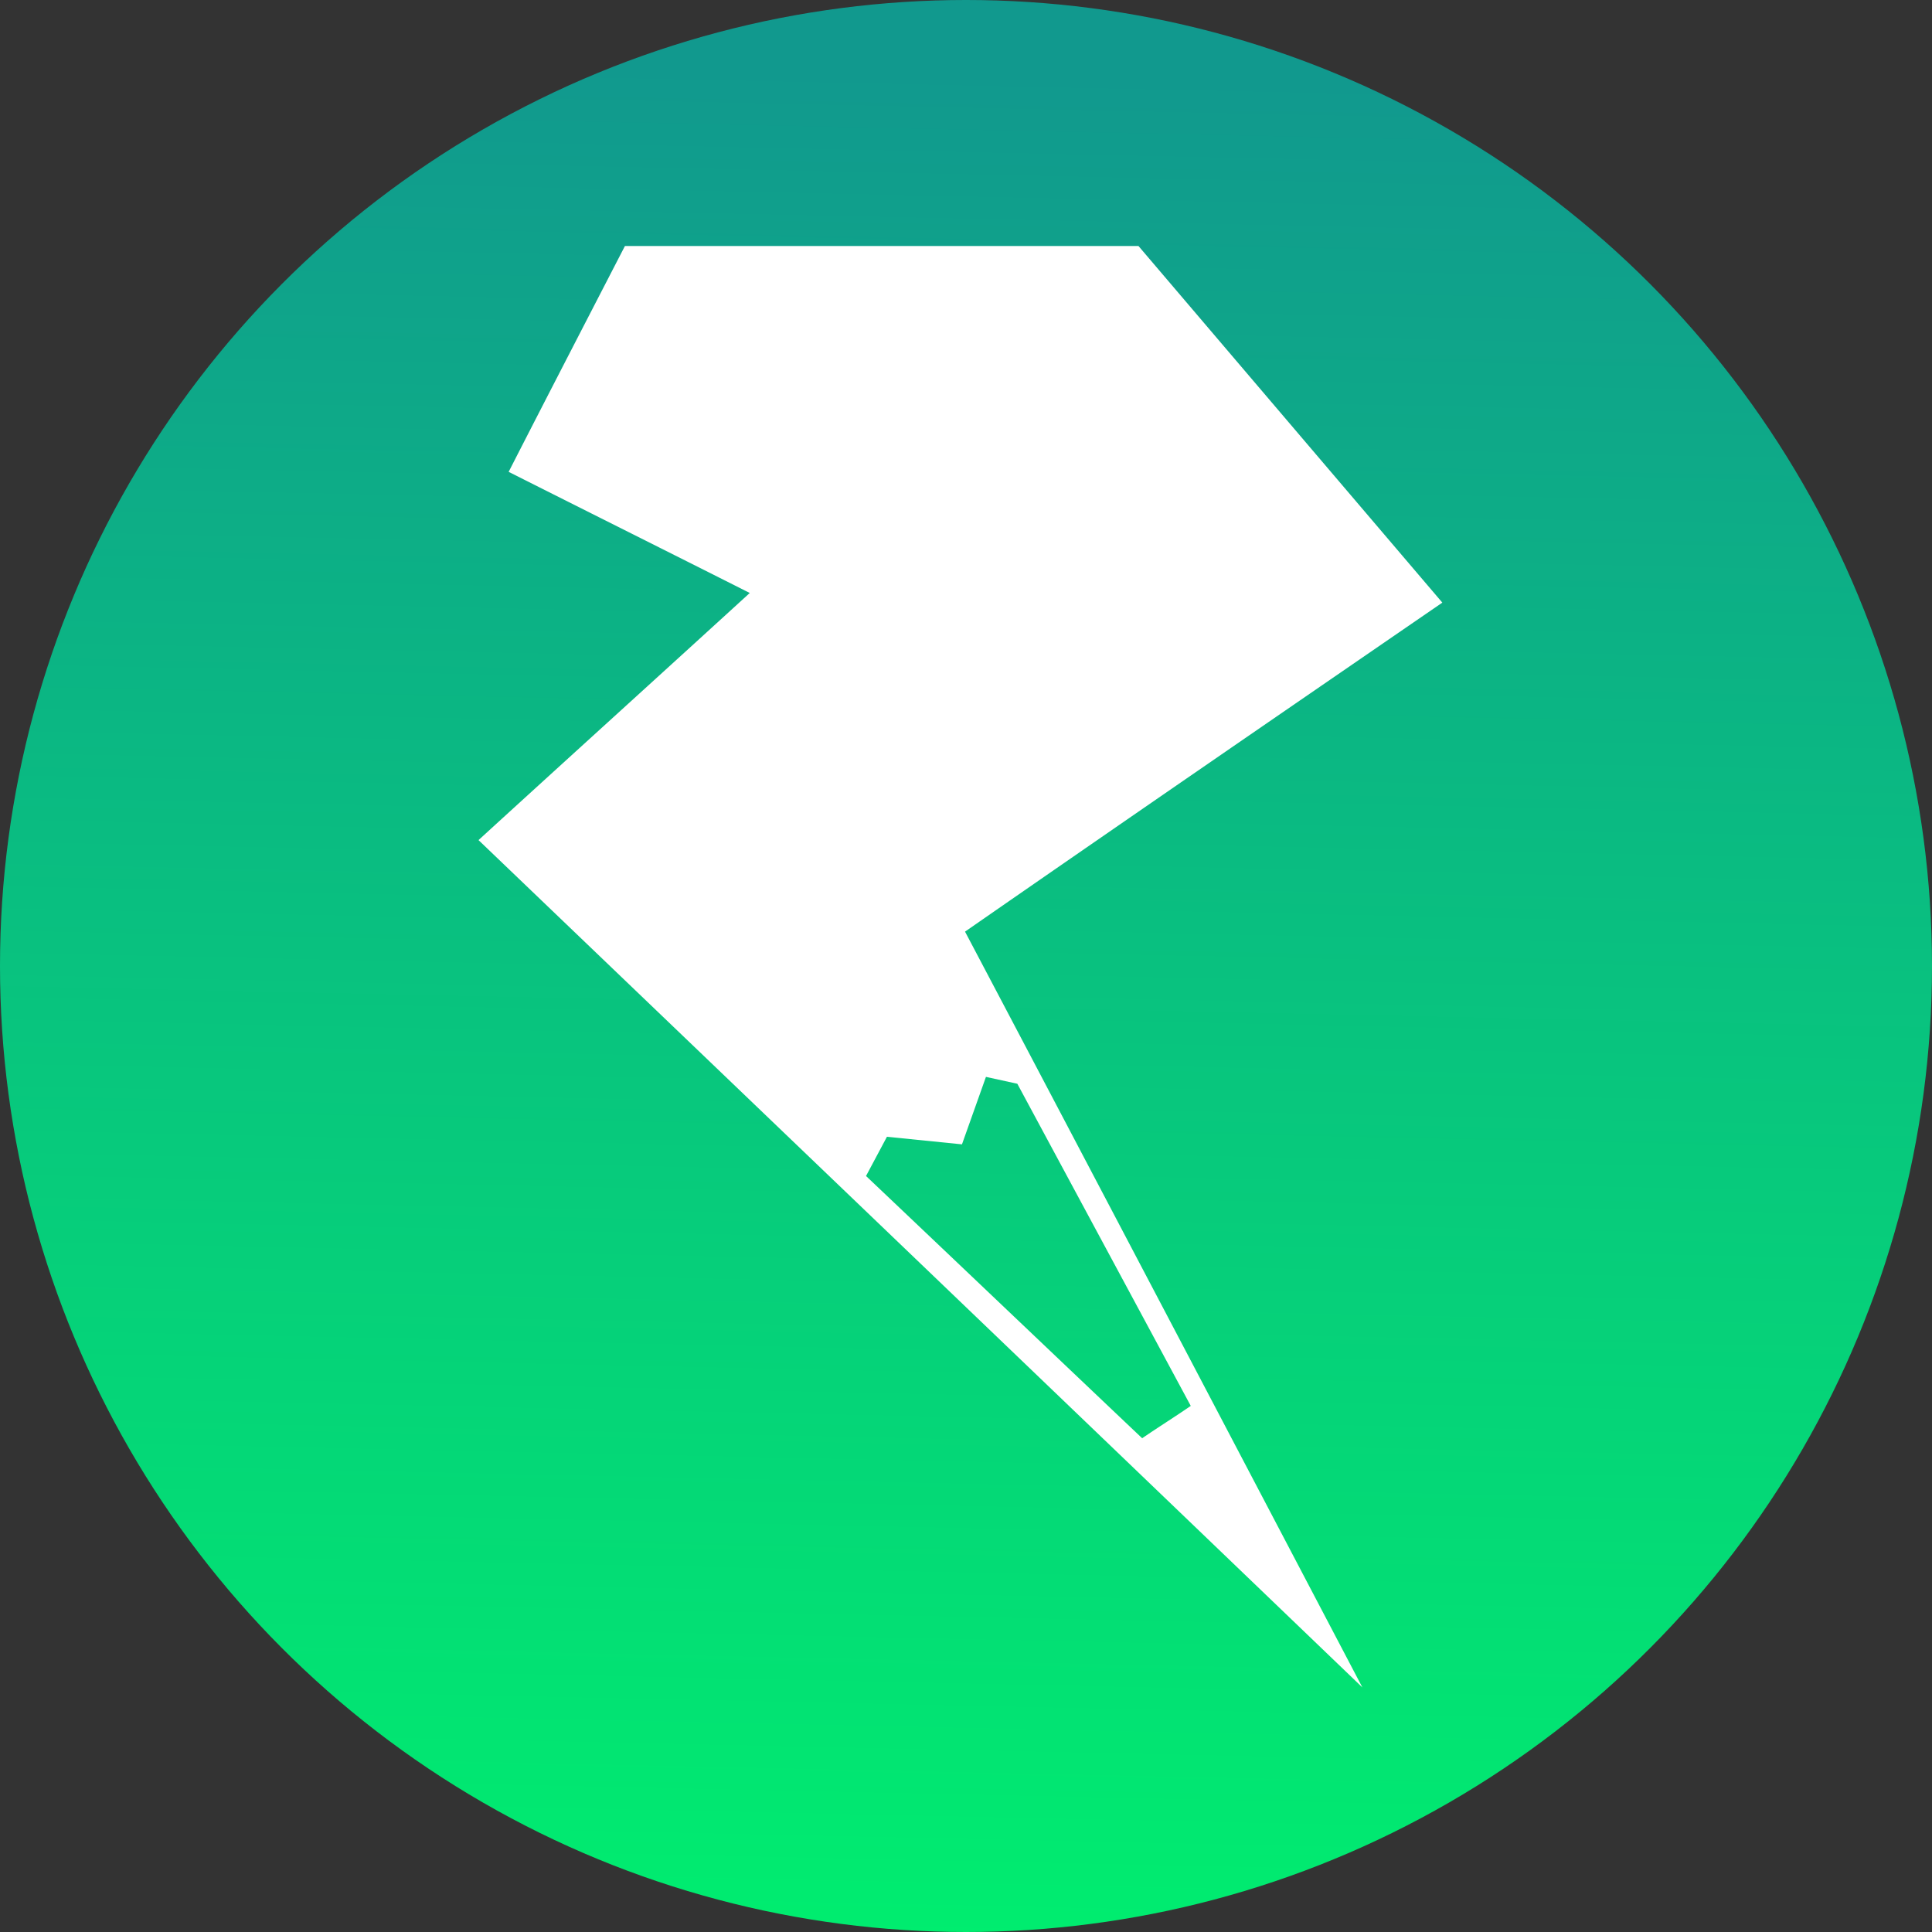
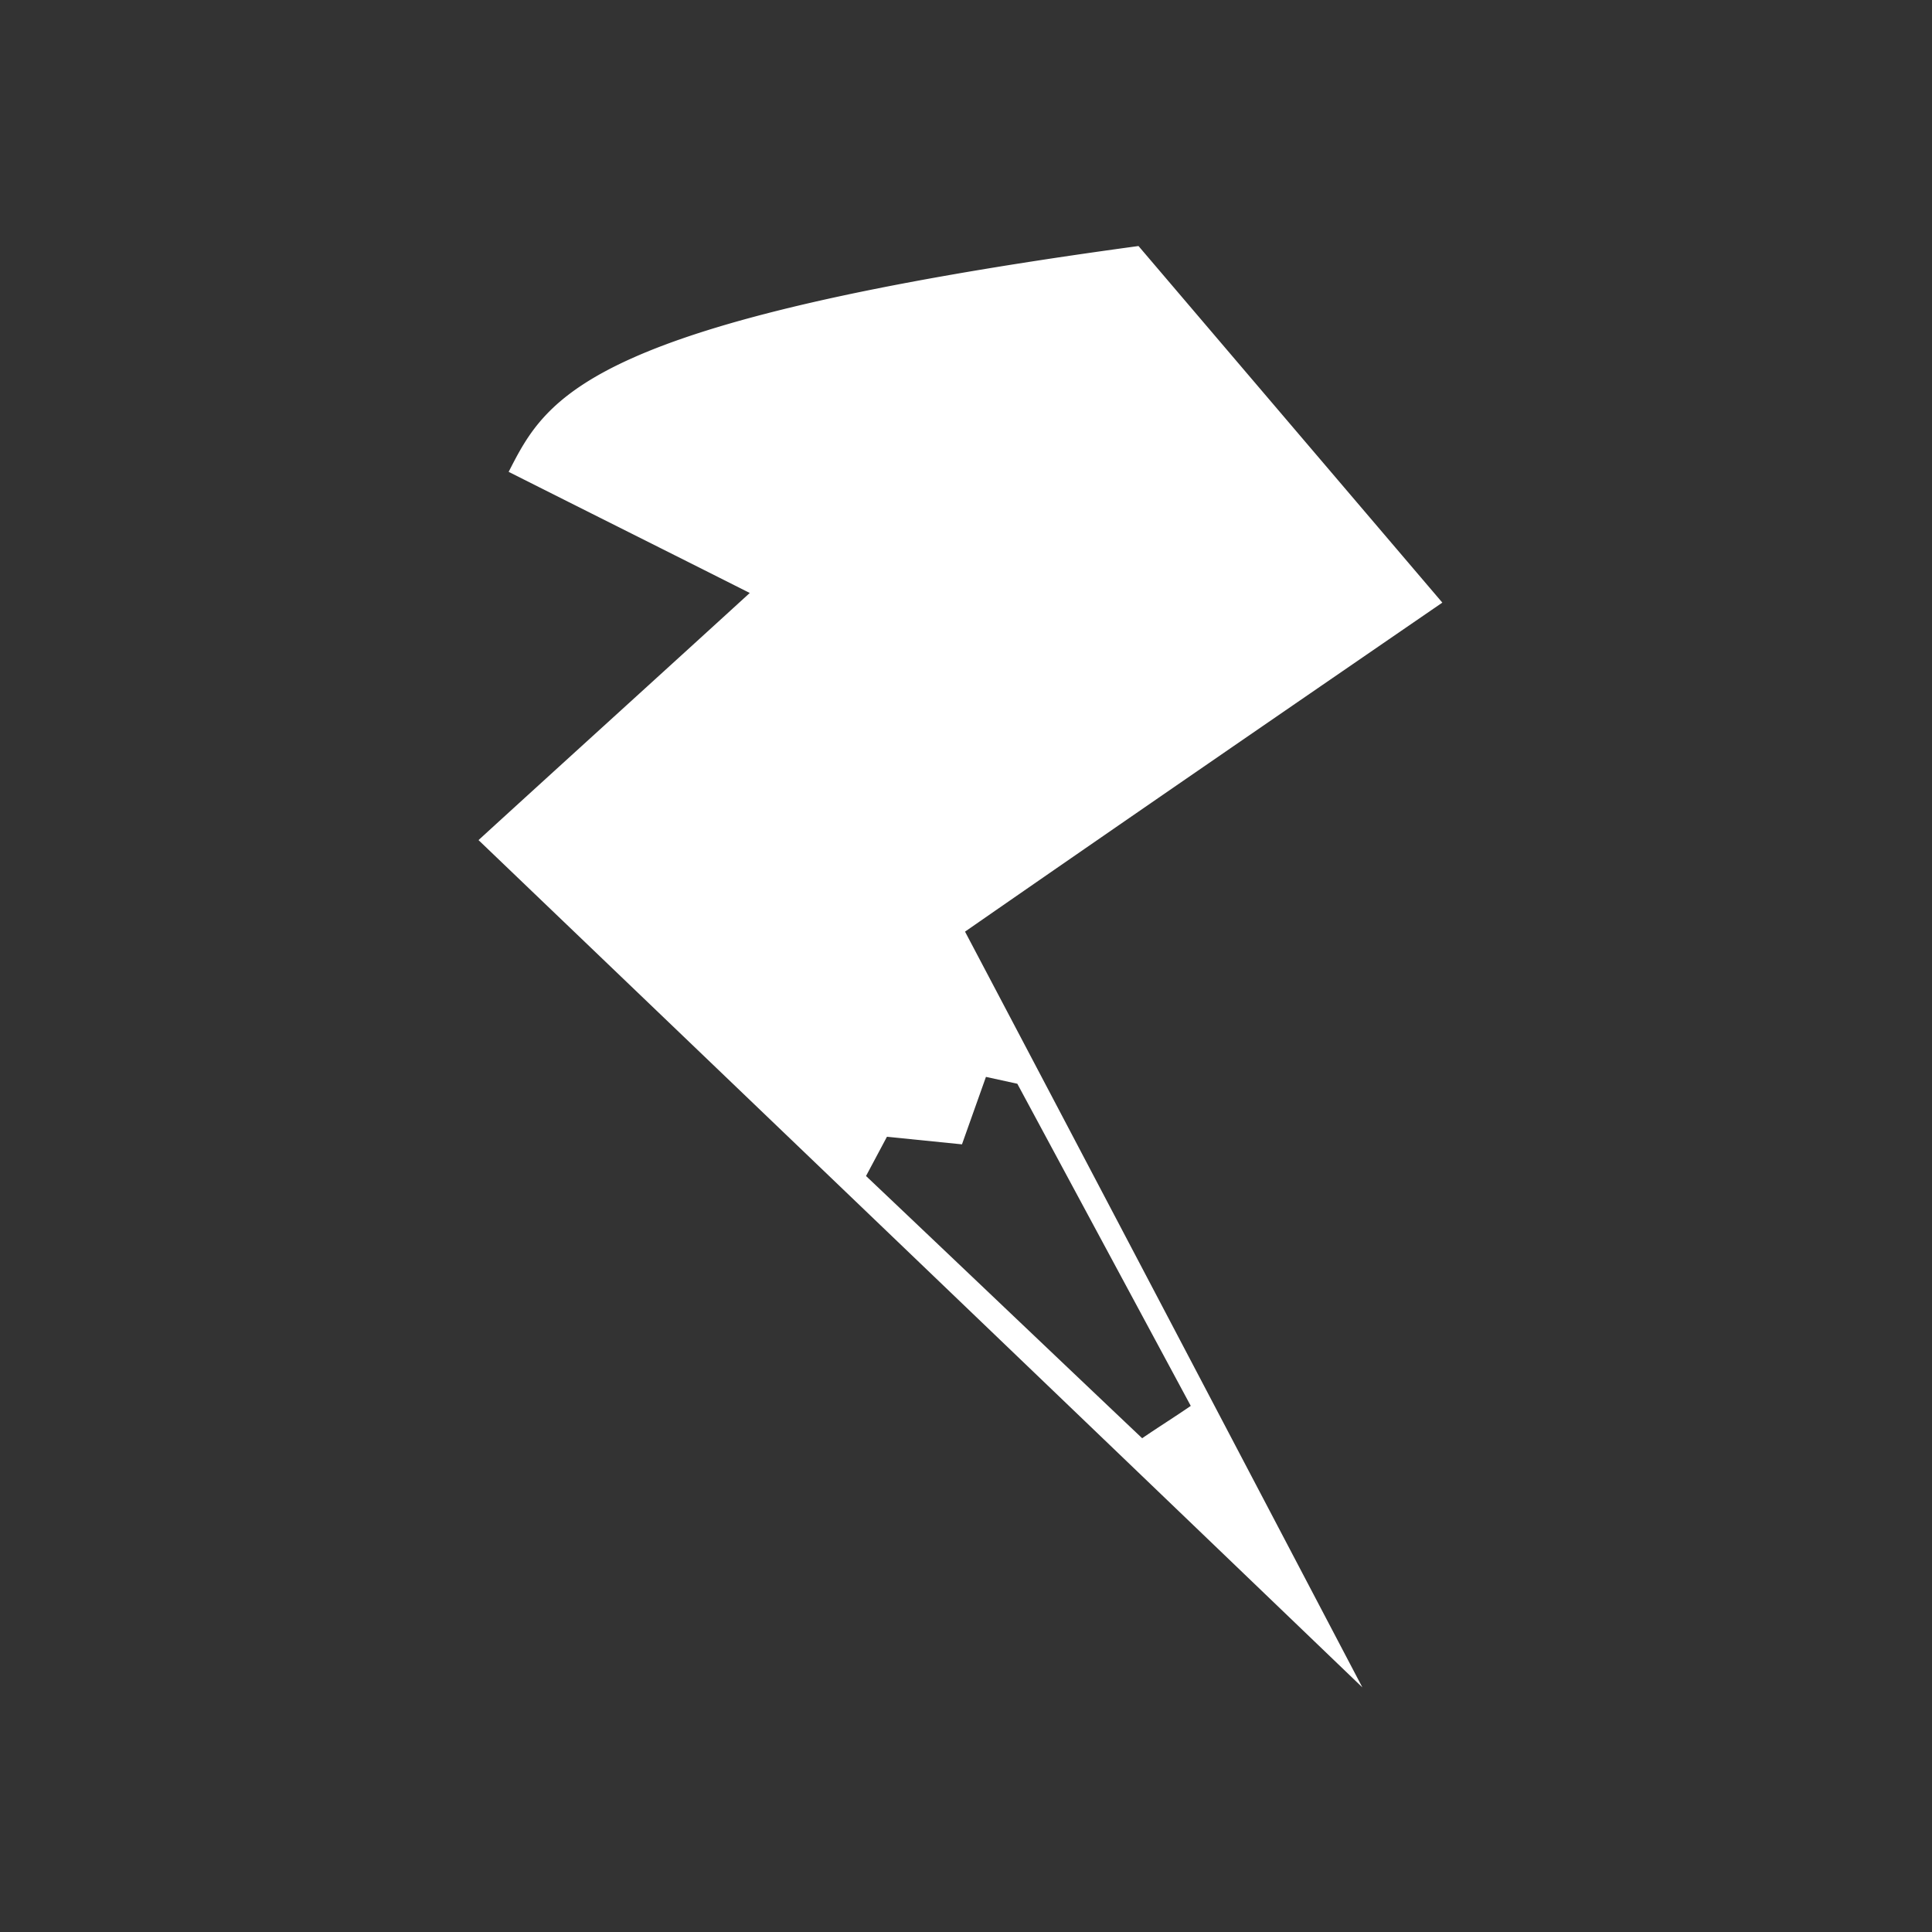
<svg xmlns="http://www.w3.org/2000/svg" width="291" height="291" fill="none">
  <rect width="100%" height="100%" fill="#333333" stroke="none" />
-   <circle cx="145.5" cy="145.5" r="145.5" fill="url(#a)" />
-   <path fill="#fff" d="M217.245 90.767a372590.45 372590.45 0 0 1-45.763-53.71H94.126C88.29 48.36 82.449 59.66 76.614 71.07c12.137 6.114 24.178 12.126 36.315 18.246-13.616 12.442-27.238 24.778-40.854 37.22 44.375 42.505 88.749 85.014 133.129 127.626-19.918-37.944-39.836-75.888-59.85-113.838 23.905-16.59 47.895-33.073 71.891-49.556Zm-68.74 71.435 4.726 1.034 26.123 48.522c-2.406 1.656-4.908 3.216-7.32 4.871-13.894-13.166-27.698-26.332-41.593-39.498l3.151-5.91 11.301 1.141 3.612-10.16Z" />
+   <path fill="#fff" d="M217.245 90.767a372590.45 372590.45 0 0 1-45.763-53.71C88.29 48.36 82.449 59.66 76.614 71.07c12.137 6.114 24.178 12.126 36.315 18.246-13.616 12.442-27.238 24.778-40.854 37.22 44.375 42.505 88.749 85.014 133.129 127.626-19.918-37.944-39.836-75.888-59.85-113.838 23.905-16.59 47.895-33.073 71.891-49.556Zm-68.74 71.435 4.726 1.034 26.123 48.522c-2.406 1.656-4.908 3.216-7.32 4.871-13.894-13.166-27.698-26.332-41.593-39.498l3.151-5.91 11.301 1.141 3.612-10.16Z" />
  <defs>
    <linearGradient id="a" x1="108" x2="98.5" y1="-154.5" y2="291" gradientUnits="userSpaceOnUse">
      <stop offset=".37" stop-color="#11998E" />
      <stop offset="1" stop-color="#00ED6F" />
    </linearGradient>
  </defs>
</svg>